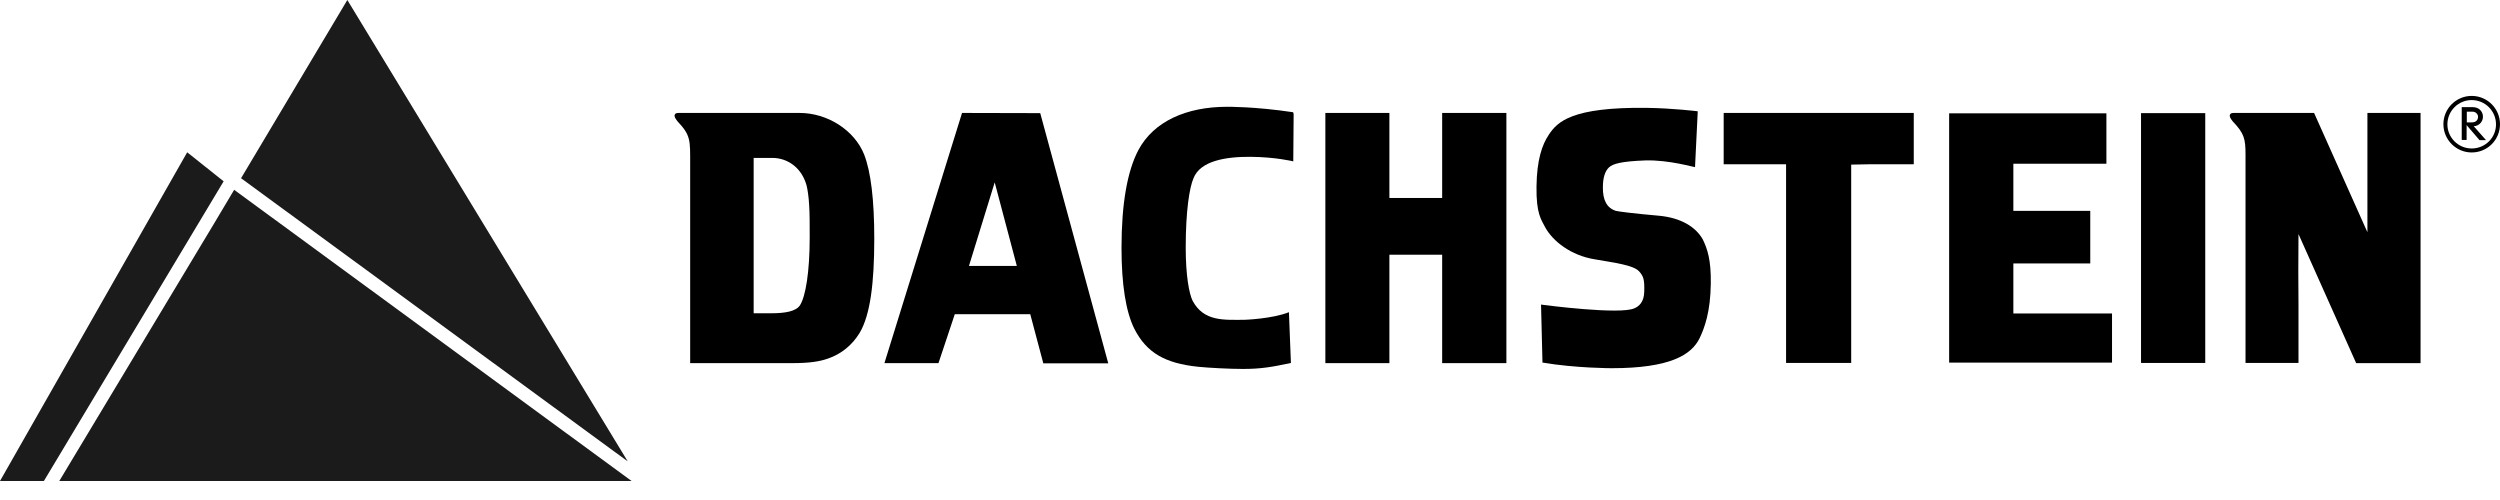
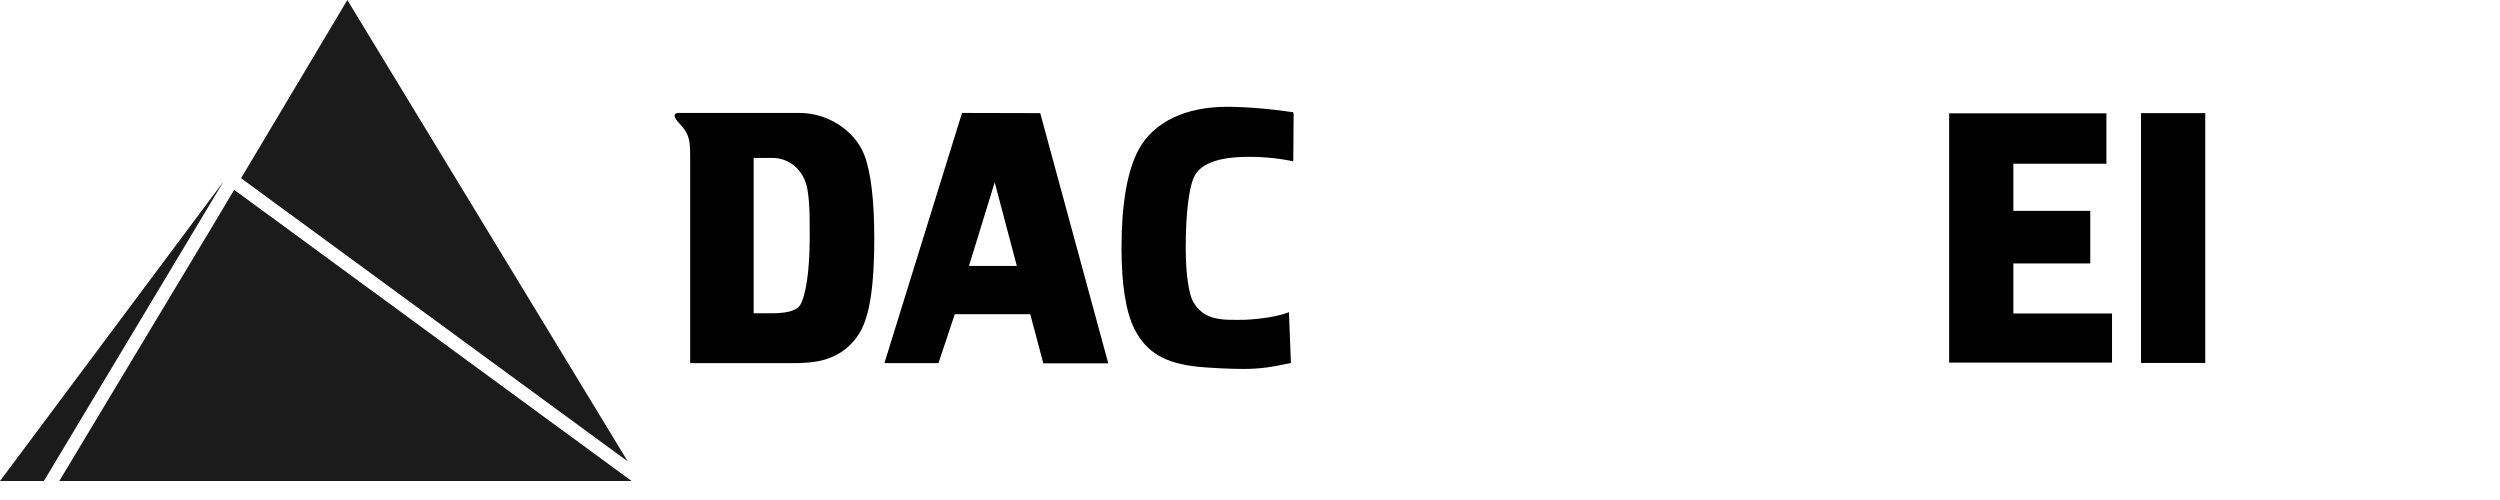
<svg xmlns="http://www.w3.org/2000/svg" viewBox="0 0 210 42" fill="none">
  <path d="M29.176 0L20.248 14.97L39.857 29.331L52.731 38.758L29.176 0Z" fill="#1B1B1B" />
-   <path d="M0 40.403H3.687L18.786 15.23L15.724 12.793L0 40.403Z" fill="#1B1B1B" />
+   <path d="M0 40.403H3.687L18.786 15.23L0 40.403Z" fill="#1B1B1B" />
  <path d="M4.981 40.402H53.052L19.669 15.944L17.963 18.807L4.981 40.402Z" fill="#1B1B1B" />
  <path d="M108.666 9.579L108.635 13.554C108.635 13.554 107.157 13.188 105.039 13.173C102.922 13.158 100.819 13.524 100.255 14.97C99.92 15.732 99.6 17.696 99.6 20.803C99.6 23.163 99.889 24.671 100.179 25.265C101.124 27.032 102.83 26.864 104.521 26.864C104.521 26.864 106.868 26.788 108.27 26.224L108.437 30.488C106.883 30.823 105.923 30.991 104.415 30.991C103.287 30.991 101.535 30.9 100.636 30.808C97.848 30.519 96.309 29.62 95.288 27.625C94.572 26.194 94.207 23.894 94.207 20.818C94.207 17.117 94.694 14.346 95.639 12.579C96.918 10.204 99.646 8.97 103.074 8.97C103.074 8.97 105.359 8.94 108.62 9.427L108.666 9.579Z" fill="black" />
-   <path d="M116.709 30.503V21.396H121.142V30.503H126.536V15.548V12.487V9.487H121.142V14.741V16.63H116.709V14.954V12.487V9.487H111.331V12.487V14.954V30.503H116.709Z" fill="black" />
  <path d="M179.847 30.488V12.549V10.95V9.503H185.241V30.488H179.847Z" fill="black" />
  <path d="M81.392 22.34L83.555 15.32L85.414 22.34H81.392ZM80.812 9.487L79.685 13.112L74.291 30.503H78.832L80.203 26.391H86.541L87.638 30.518H93.093L87.379 9.503L80.812 9.487Z" fill="black" />
  <path d="M175.582 17.713H169.122V13.784V13.753H172.245H173.555H176.679H176.938V9.52H163.728V14.499V14.545V30.459H177.41V26.332H177.151H173.982H173.83H169.122V22.129H175.582V17.713Z" fill="black" />
-   <path d="M138.207 13.476C136.196 13.553 135.48 13.75 135.145 14.07C134.825 14.375 134.642 14.923 134.642 15.73C134.627 16.811 134.977 17.466 135.724 17.71C135.846 17.756 137.247 17.938 139.35 18.121C141.178 18.289 142.443 19.05 143.037 20.116C143.418 20.908 143.738 21.822 143.707 23.832C143.677 26.223 143.174 27.548 142.778 28.385C142.093 29.817 140.28 30.929 135.374 30.929C135.374 30.929 132.357 30.929 129.568 30.456L129.447 25.583L129.675 25.614C129.675 25.614 136.135 26.466 137.308 25.888C137.659 25.736 138.101 25.385 138.116 24.502C138.146 23.466 138.055 23.208 137.674 22.781C137.171 22.263 135.663 22.081 133.926 21.776C131.976 21.456 130.452 20.284 129.797 19.096C129.462 18.441 129.035 17.954 129.066 15.669C129.096 13.415 129.538 12.151 130.102 11.314C130.818 10.233 132.021 8.984 138.314 9.06C140.554 9.09 142.611 9.349 142.611 9.349L142.382 14.04C142.367 14.07 140.203 13.415 138.207 13.476Z" fill="black" />
-   <path d="M155.5 13.828L157.115 13.797H157.877H157.892H160.482H160.756V12.03V10.355V9.487H144.789V10.355V12.03V13.797H145.048H148.491H150.03V30.488H155.5V13.828Z" fill="black" />
  <path d="M67.207 25.63C66.872 26.163 65.927 26.315 64.769 26.315H63.307V13.264H64.861C66.232 13.264 67.375 14.163 67.756 15.594C67.832 15.883 67.938 16.569 67.969 17.239C68.015 17.909 68.015 18.823 68.015 19.919C68.015 22.889 67.664 24.899 67.207 25.63ZM72.586 12.975C71.778 10.949 69.523 9.487 67.161 9.487H63.185H56.984C56.801 9.487 56.709 9.548 56.679 9.64C56.633 9.731 56.664 9.883 56.907 10.188C58.035 11.376 57.974 11.787 57.974 13.782V23.62V30.503H66.537C68.015 30.503 68.868 30.366 69.584 30.107C70.635 29.742 71.58 29.011 72.22 27.945C73.104 26.437 73.439 23.787 73.439 20.041C73.439 16.782 73.149 14.406 72.586 12.975Z" fill="black" />
-   <path d="M198.863 9.487V19.508L194.383 9.487H188.624H187.619C187.436 9.487 187.344 9.548 187.314 9.64C187.268 9.731 187.298 9.883 187.542 10.188C188.517 11.208 188.624 11.65 188.624 13.005V13.812V30.488H193.073V27.93V25.584L193.058 22.797L193.073 19.66L197.918 30.503H203.327V9.487H198.863Z" fill="black" />
-   <path d="M210 10.431C210 9.122 208.933 8.056 207.623 8.056C206.313 8.056 205.246 9.122 205.246 10.431C205.246 11.741 206.313 12.807 207.623 12.807C208.933 12.807 210 11.756 210 10.431ZM209.665 10.447C209.665 11.573 208.751 12.472 207.623 12.472C206.496 12.472 205.581 11.558 205.581 10.447C205.581 9.32 206.496 8.406 207.623 8.406C208.751 8.406 209.665 9.32 209.665 10.447ZM208.812 11.756L207.791 10.599C208.202 10.599 208.568 10.249 208.568 9.807C208.568 9.365 208.233 9 207.715 9H206.785V11.756H207.196V10.508L208.278 11.771H208.812V11.756ZM208.156 9.807C208.156 10.112 207.943 10.279 207.653 10.279H207.212V9.381H207.699C207.974 9.381 208.156 9.609 208.156 9.807Z" fill="black" />
</svg>